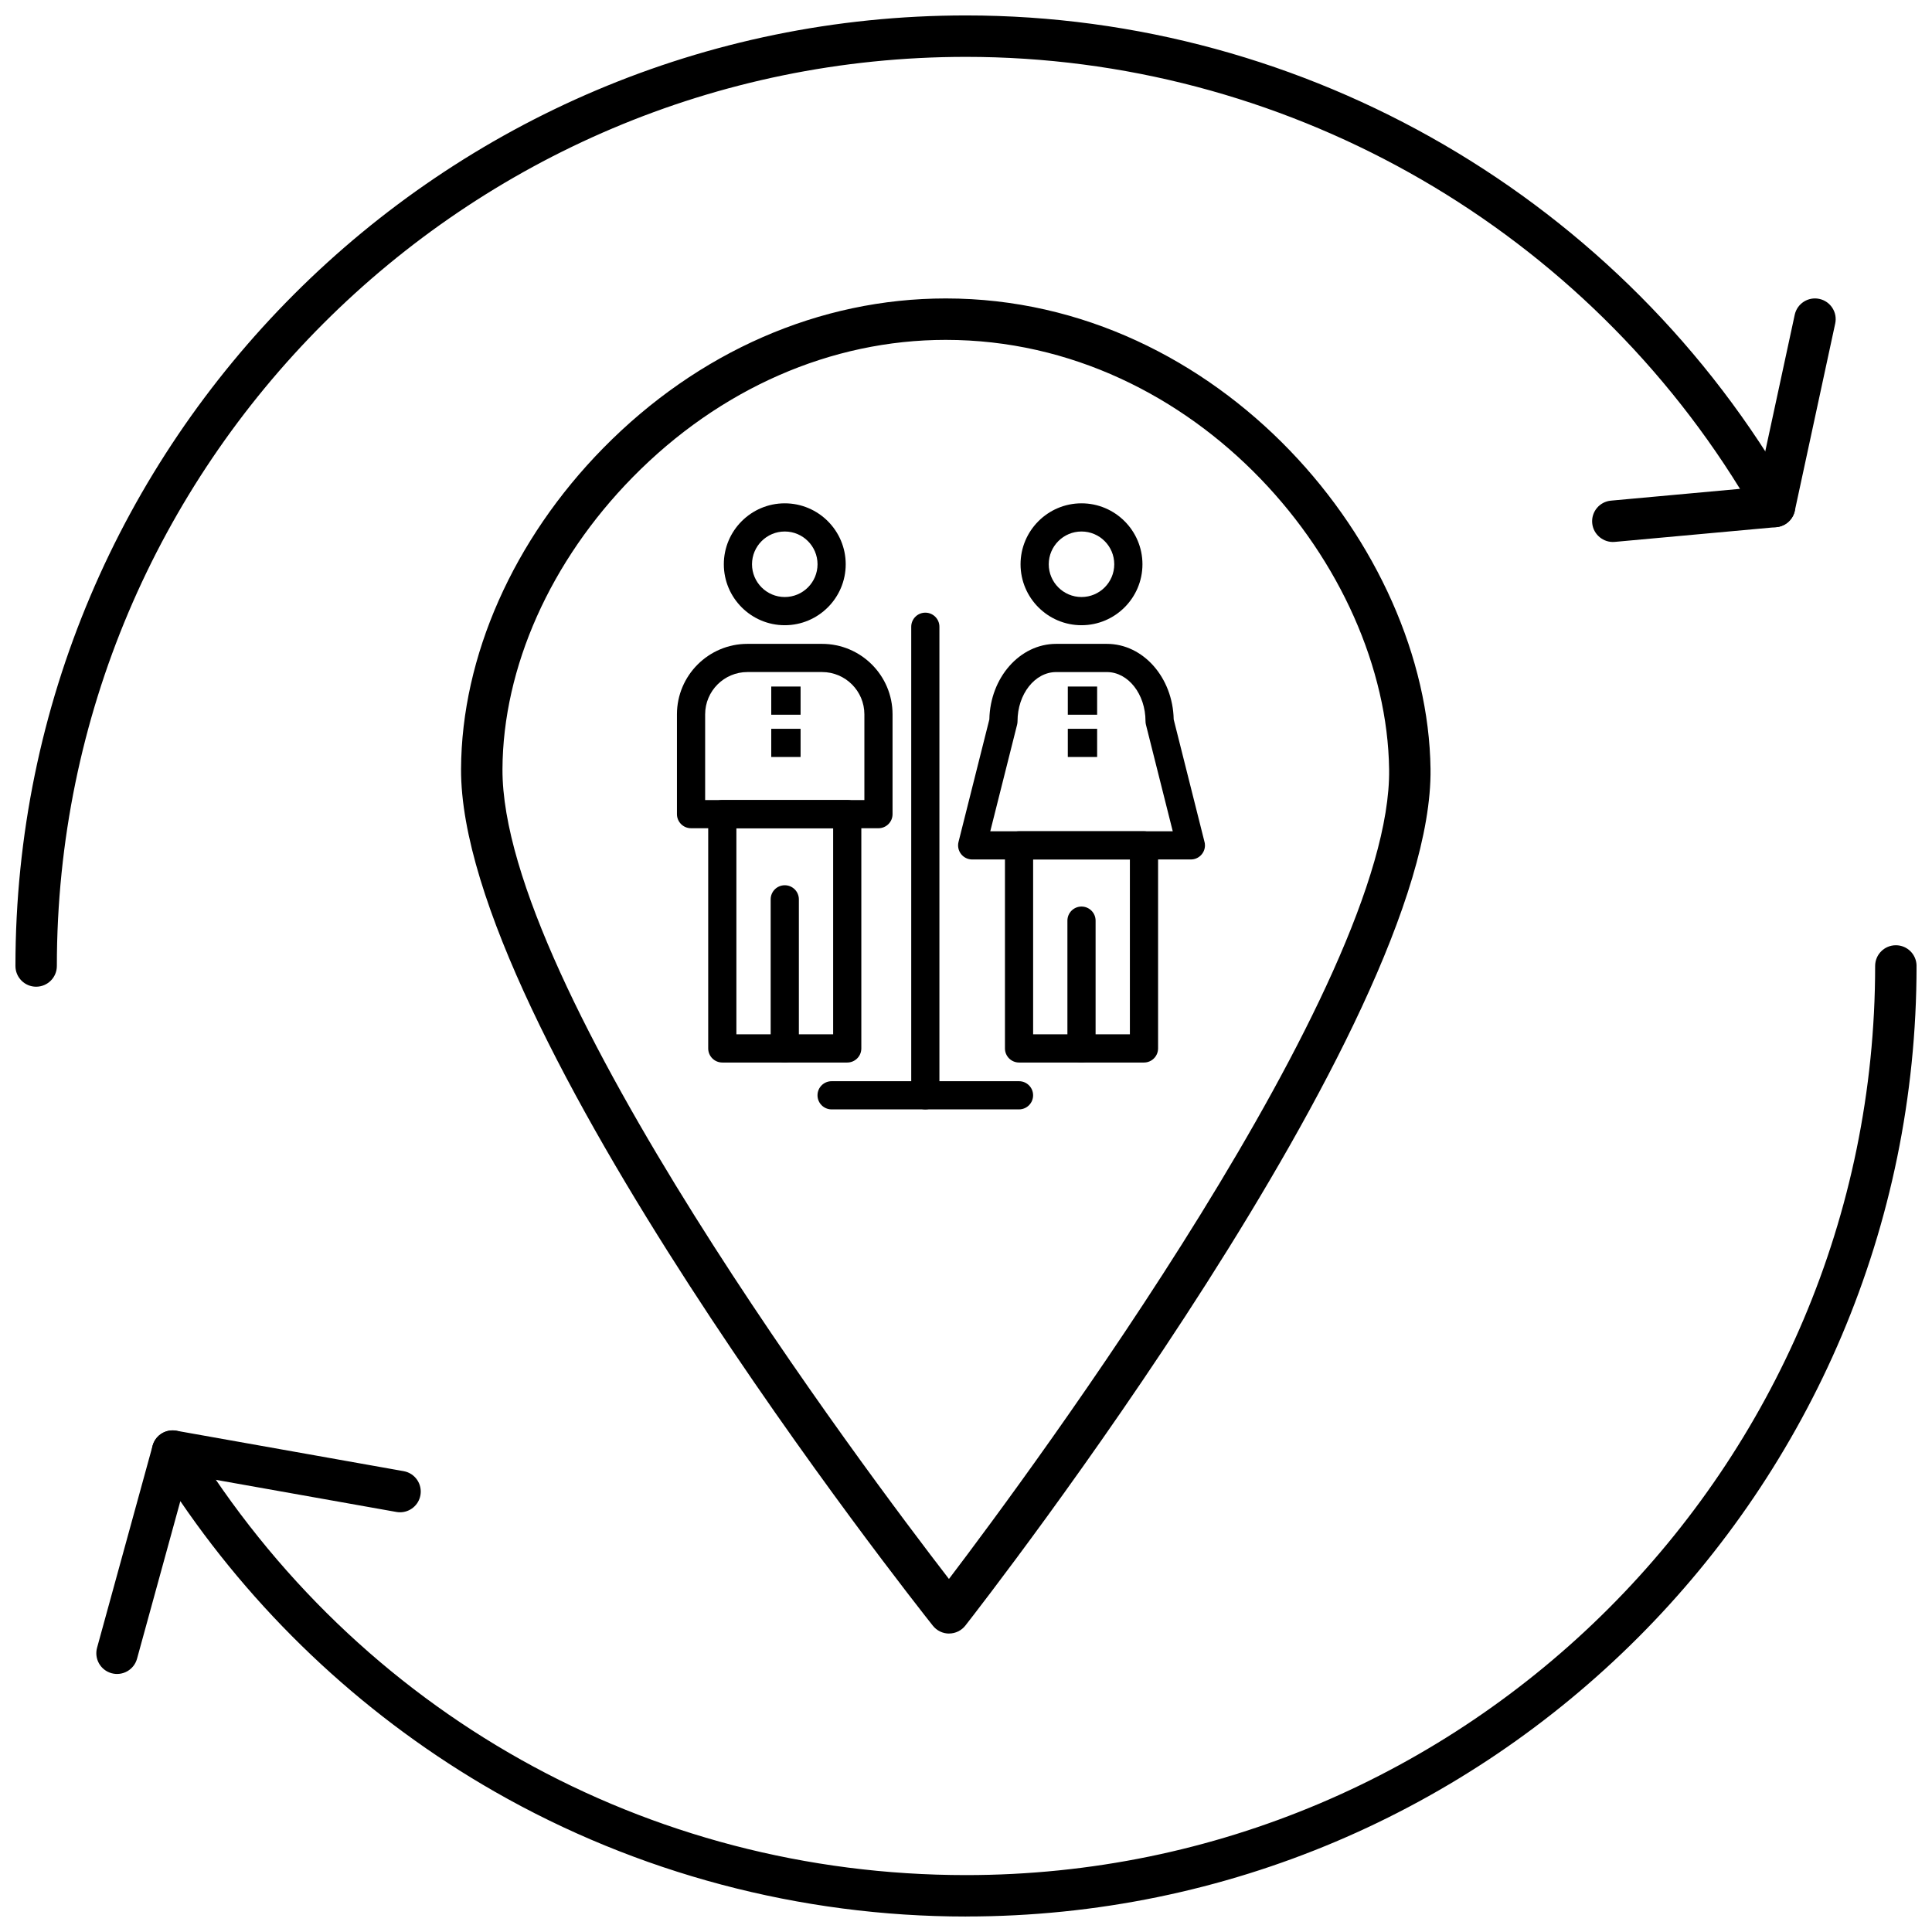
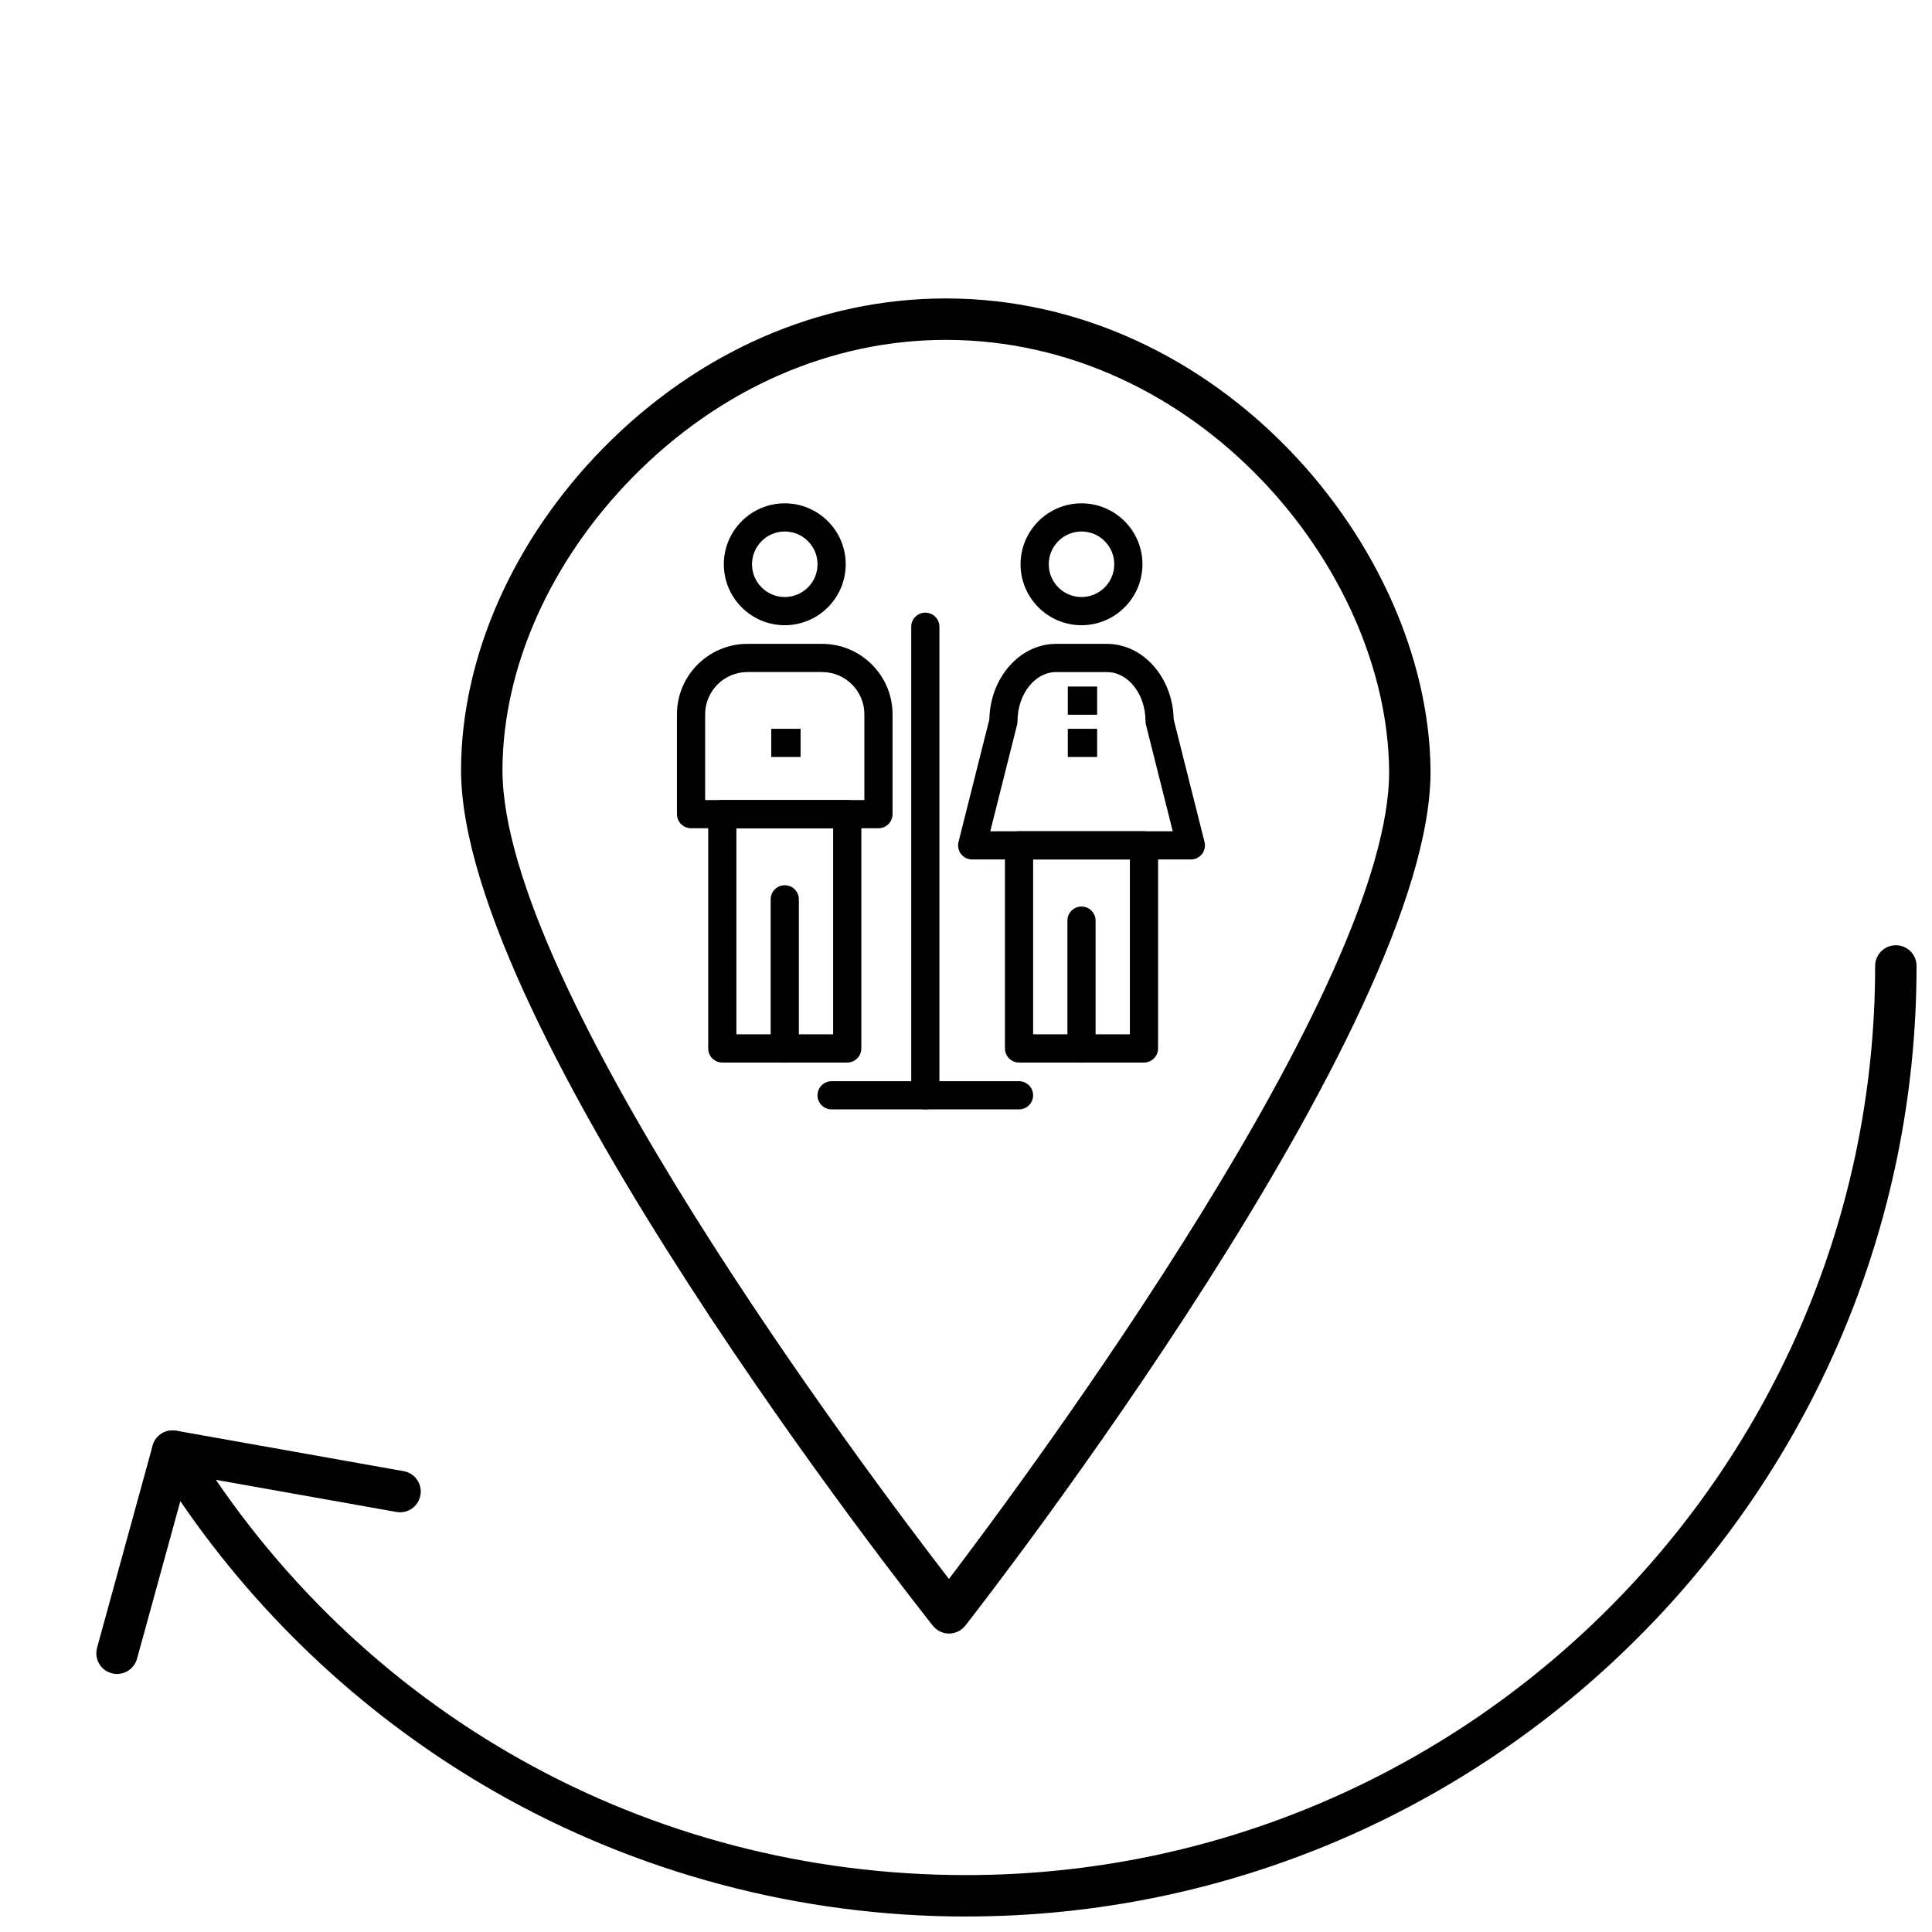
<svg xmlns="http://www.w3.org/2000/svg" width="800px" height="800px" version="1.1" viewBox="144 144 512 512">
  <defs>
    <clipPath id="b">
      <path d="m169 394h482.9v257.9h-482.9z" />
    </clipPath>
    <clipPath id="a">
-       <path d="m148.09 148.09h471.91v257.91h-471.91z" />
-     </clipPath>
+       </clipPath>
  </defs>
  <path d="m395.52 576.91c-1.672 0-3.258-0.762-4.297-2.074-5.117-6.441-125.34-158.56-125.04-227.03 0.129-29.82 13.867-60.824 37.684-85.059 25.133-25.574 57.371-39.656 90.777-39.656 72.578 0 127.68 65.816 128.46 124.66 0.891 67.488-118.2 220.56-123.27 227.04-1.035 1.324-2.621 2.102-4.305 2.109h-0.02zm-0.875-342.84c-30.438 0-59.895 12.918-82.949 36.371-21.832 22.211-34.418 50.426-34.535 77.41-0.254 57.629 96.488 186.29 118.32 214.59 21.625-28.461 117.4-157.79 116.65-214.54-0.711-53.73-51.109-113.83-117.48-113.83z" />
  <g clip-path="url(#b)">
    <path d="m400 651.9c-43.895 0-87.113-11.461-124.98-33.145-33.148-18.977-61.715-45.422-83.227-76.938l-11.48 41.766c-0.809 2.926-3.828 4.641-6.75 3.836s-4.641-3.824-3.84-6.746l14.727-53.574c0.578-2.109 2.359-3.672 4.523-3.977 2.156-0.309 4.309 0.703 5.449 2.566 44.207 72.156 121.06 115.23 205.58 115.23 132.84 0 240.93-108.08 240.93-240.93 0-3.031 2.457-5.488 5.488-5.488 3.031-0.004 5.488 2.453 5.488 5.488 0 138.9-113 251.9-251.9 251.9z" />
  </g>
  <g clip-path="url(#a)">
    <path d="m153.58 405.49c-3.031 0-5.488-2.461-5.488-5.488 0-138.9 113-251.91 251.91-251.91 90.352 0 174.29 48.824 219.04 127.42 0.922 1.621 0.961 3.602 0.098 5.258-0.863 1.652-2.508 2.758-4.367 2.926l-42.855 3.914c-2.965 0.27-5.688-1.949-5.965-4.969s1.949-5.691 4.969-5.965l34.195-3.125c-43.762-70.828-121.57-114.48-205.12-114.48-132.85 0-240.93 108.08-240.93 240.93 0 3.027-2.457 5.488-5.492 5.488z" />
  </g>
  <path d="m250.02 544.77c-0.32 0-0.641-0.027-0.969-0.086l-60.27-10.723c-2.984-0.531-4.977-3.383-4.445-6.367s3.394-4.977 6.367-4.445l60.27 10.723c2.984 0.531 4.977 3.383 4.445 6.367-0.473 2.66-2.789 4.531-5.398 4.531z" />
-   <path d="m614.28 283.72c-0.383 0-0.773-0.039-1.164-0.125-2.961-0.641-4.848-3.559-4.207-6.523l10.711-49.652c0.641-2.965 3.555-4.848 6.523-4.207 2.965 0.641 4.848 3.562 4.207 6.523l-10.711 49.652c-0.559 2.574-2.832 4.332-5.359 4.332z" />
  <path d="m376.8 363.49h-49.668c-2.062 0-3.734-1.672-3.734-3.734v-26.449c0-10.297 8.379-18.676 18.676-18.676h19.785c10.297 0 18.676 8.375 18.676 18.676v26.449c0.004 2.062-1.668 3.734-3.734 3.734zm-45.93-7.469h42.199v-22.715c0-6.18-5.027-11.207-11.207-11.207h-19.785c-6.18 0-11.207 5.027-11.207 11.207z" />
  <path d="m368.53 425.58h-33.113c-2.062 0-3.734-1.672-3.734-3.738v-62.086c0-2.062 1.672-3.734 3.734-3.734h33.113c2.062 0 3.731 1.672 3.731 3.734v62.086c0 2.062-1.668 3.738-3.731 3.738zm-29.379-7.473h25.641v-54.617h-25.641z" />
  <path d="m351.97 425.58c-2.062 0-3.734-1.672-3.734-3.738v-39.508c0-2.062 1.672-3.734 3.734-3.734 2.066 0 3.738 1.672 3.738 3.734v39.508c0 2.062-1.672 3.738-3.738 3.738z" />
  <path d="m351.97 309.69c-8.902 0-16.148-7.246-16.148-16.152s7.246-16.152 16.148-16.152c8.906 0 16.152 7.246 16.152 16.152s-7.246 16.152-16.152 16.152zm0-24.836c-4.785 0-8.68 3.894-8.68 8.684 0 4.785 3.894 8.68 8.68 8.68 4.789 0 8.684-3.894 8.684-8.68 0-4.789-3.894-8.684-8.684-8.684z" />
  <path d="m459.59 371.77h-57.953c-1.152 0-2.238-0.531-2.945-1.438-0.707-0.91-0.957-2.09-0.676-3.207l8.172-32.477c0.219-11.082 8.078-20.016 17.699-20.016h13.453c9.621 0 17.477 8.934 17.699 20.016l8.109 32.238c0.117 0.363 0.18 0.75 0.18 1.148-0.004 2.062-1.672 3.734-3.738 3.734zm-53.16-7.469h48.363l-7.109-28.258c-0.074-0.301-0.113-0.605-0.113-0.91 0-7.184-4.59-13.027-10.23-13.027h-13.453c-5.641 0-10.234 5.844-10.234 13.027 0 0.309-0.039 0.613-0.113 0.91z" />
  <path d="m447.17 425.58h-33.113c-2.062 0-3.734-1.672-3.734-3.738v-53.809c0-2.062 1.672-3.734 3.734-3.734h33.113c2.062 0 3.734 1.672 3.734 3.734v53.809c-0.004 2.062-1.672 3.738-3.734 3.738zm-29.379-7.473h25.641v-46.336l-25.641-0.004z" />
  <path d="m430.61 425.58c-2.062 0-3.734-1.672-3.734-3.738v-33.863c0-2.062 1.672-3.734 3.734-3.734s3.734 1.672 3.734 3.734v33.863c0 2.062-1.672 3.738-3.734 3.738z" />
  <path d="m430.61 309.69c-8.906 0-16.152-7.246-16.152-16.152s7.246-16.152 16.152-16.152 16.152 7.246 16.152 16.152-7.246 16.152-16.152 16.152zm0-24.836c-4.789 0-8.68 3.894-8.68 8.684 0 4.785 3.894 8.68 8.68 8.68 4.789 0 8.68-3.894 8.68-8.68 0.004-4.789-3.887-8.684-8.68-8.684z" />
  <path d="m426.98 325.94h7.773v7.469h-7.773z" />
  <path d="m426.98 337.14h7.773v7.469h-7.773z" />
-   <path d="m348.39 325.94h7.773v7.469h-7.773z" />
  <path d="m348.39 337.14h7.773v7.469h-7.773z" />
  <path d="m389.22 438c-2.062 0-3.734-1.672-3.734-3.734v-124.17c0-2.062 1.672-3.734 3.734-3.734s3.734 1.672 3.734 3.734v124.17c0 2.062-1.672 3.734-3.734 3.734z" />
  <path d="m414.05 438h-49.668c-2.062 0-3.734-1.672-3.734-3.734s1.672-3.734 3.734-3.734h49.668c2.062 0 3.734 1.672 3.734 3.734s-1.672 3.734-3.734 3.734z" />
</svg>